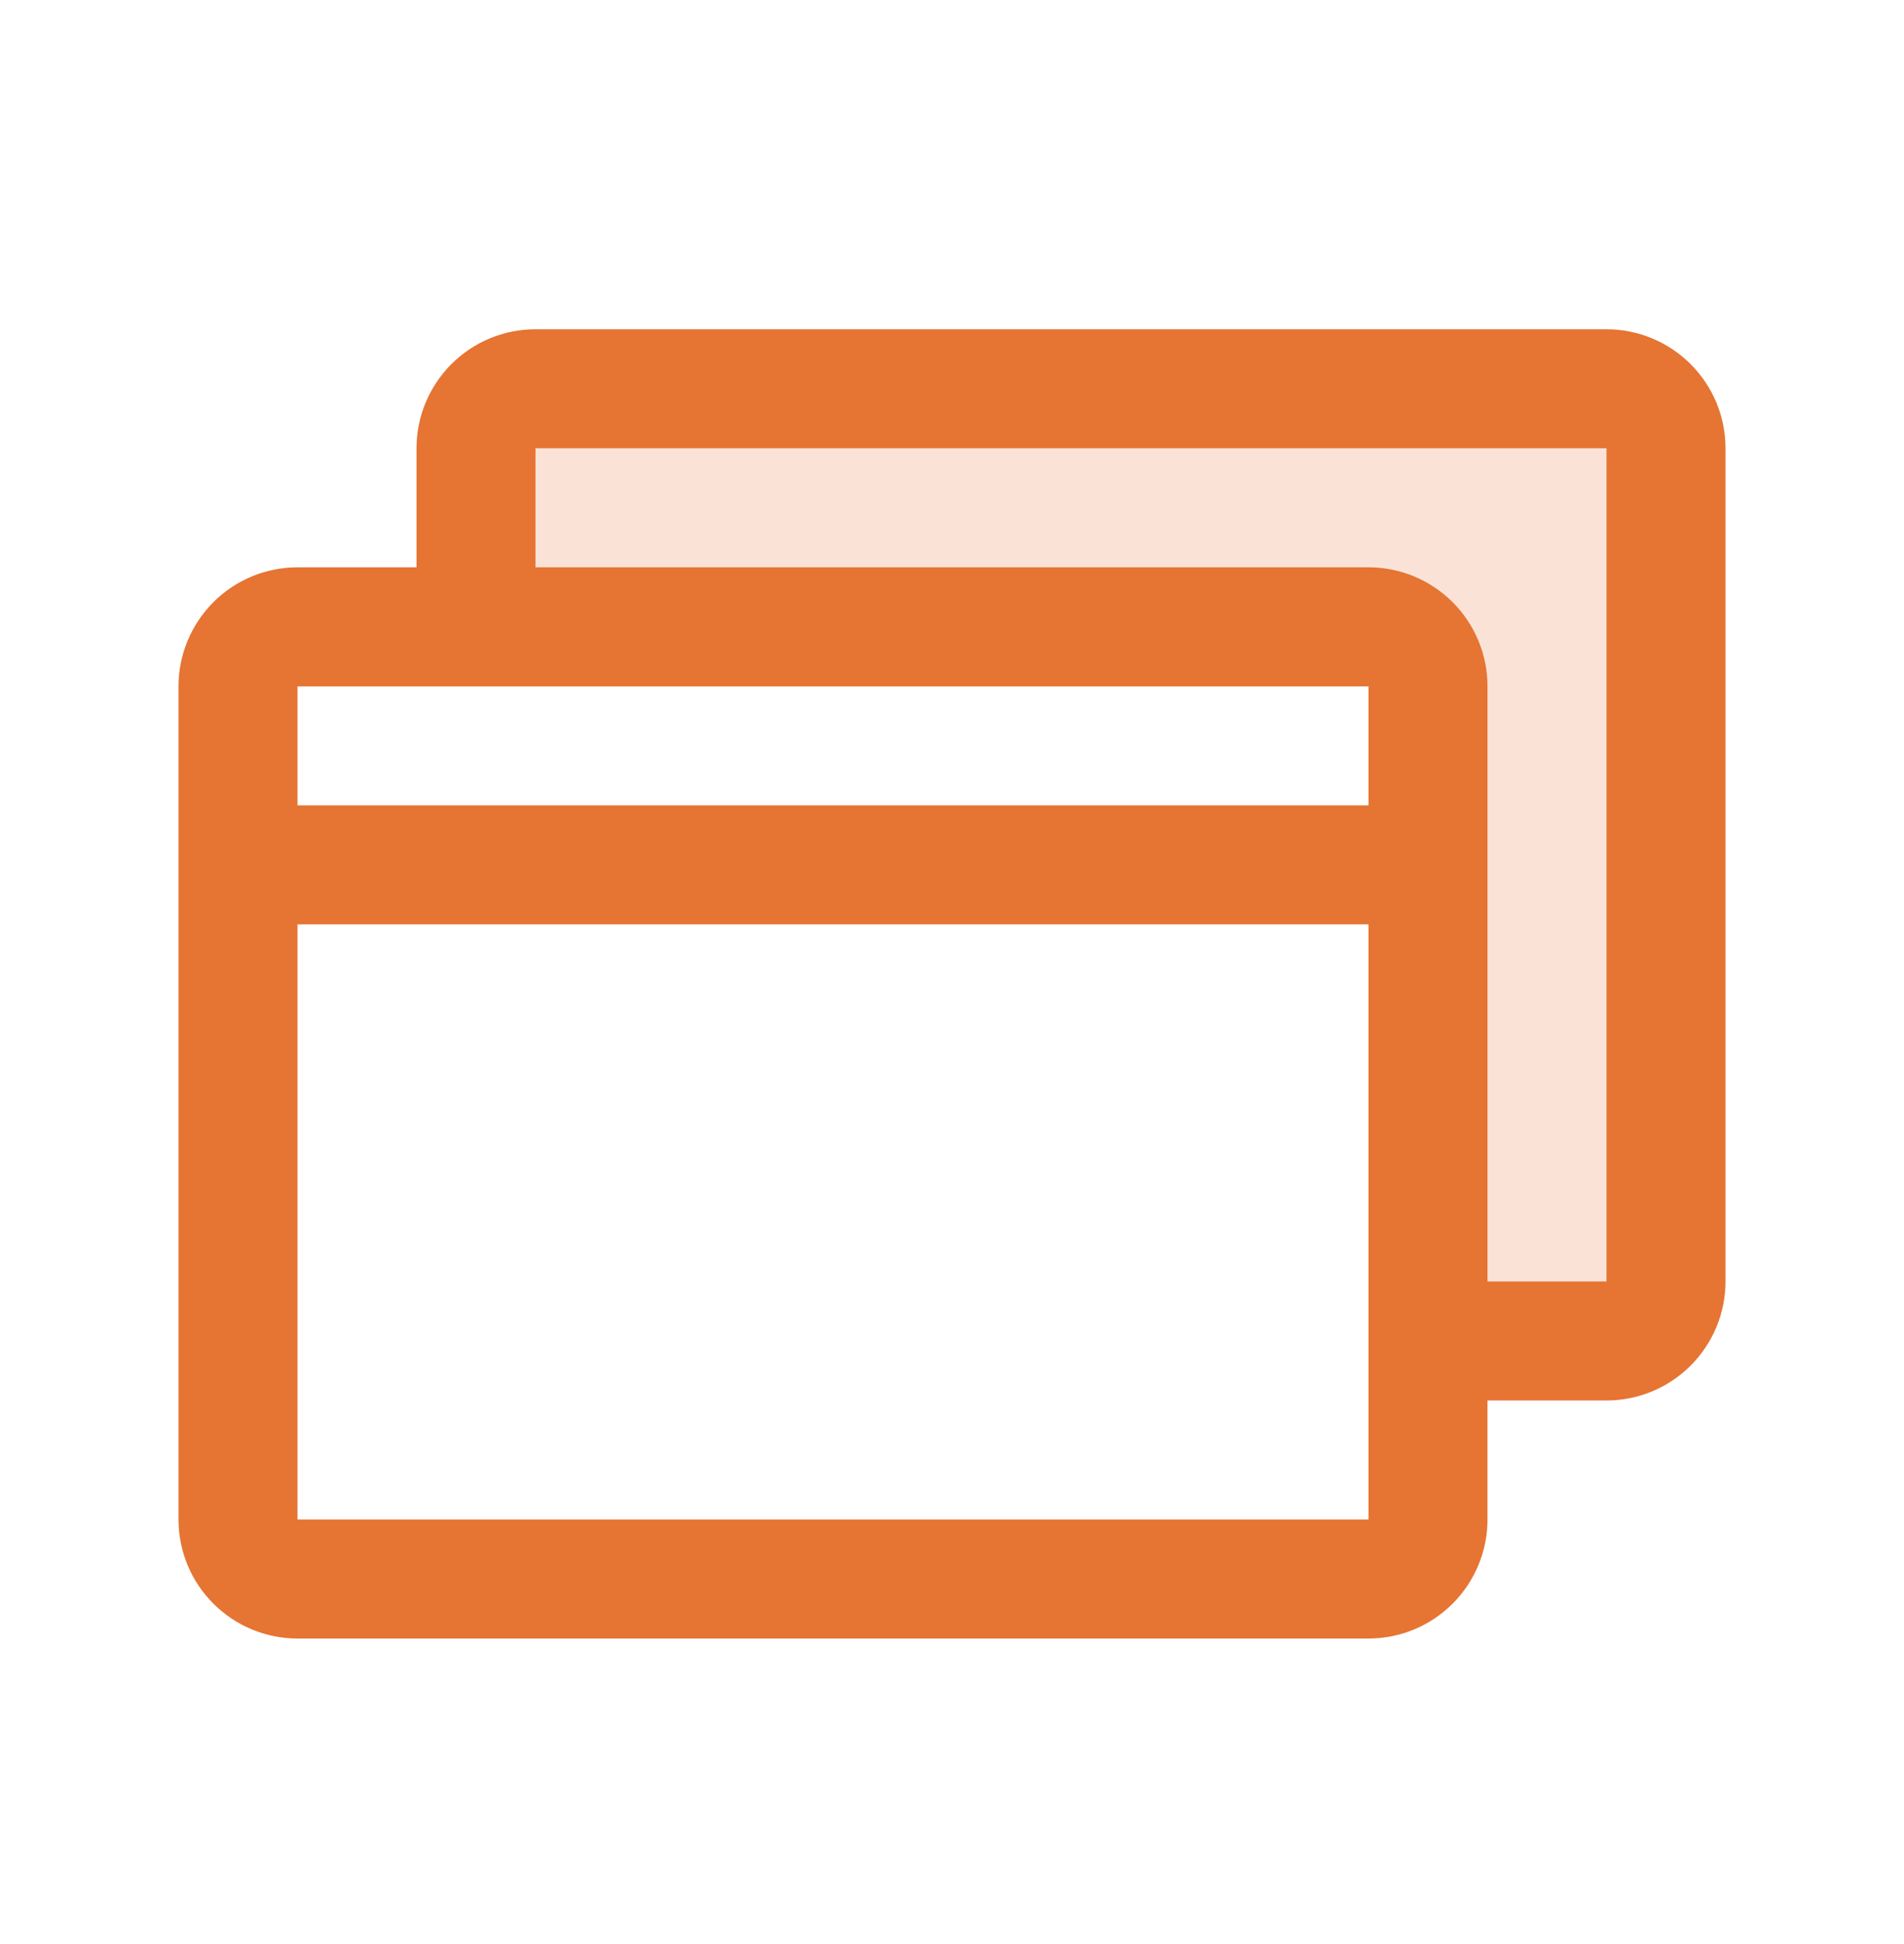
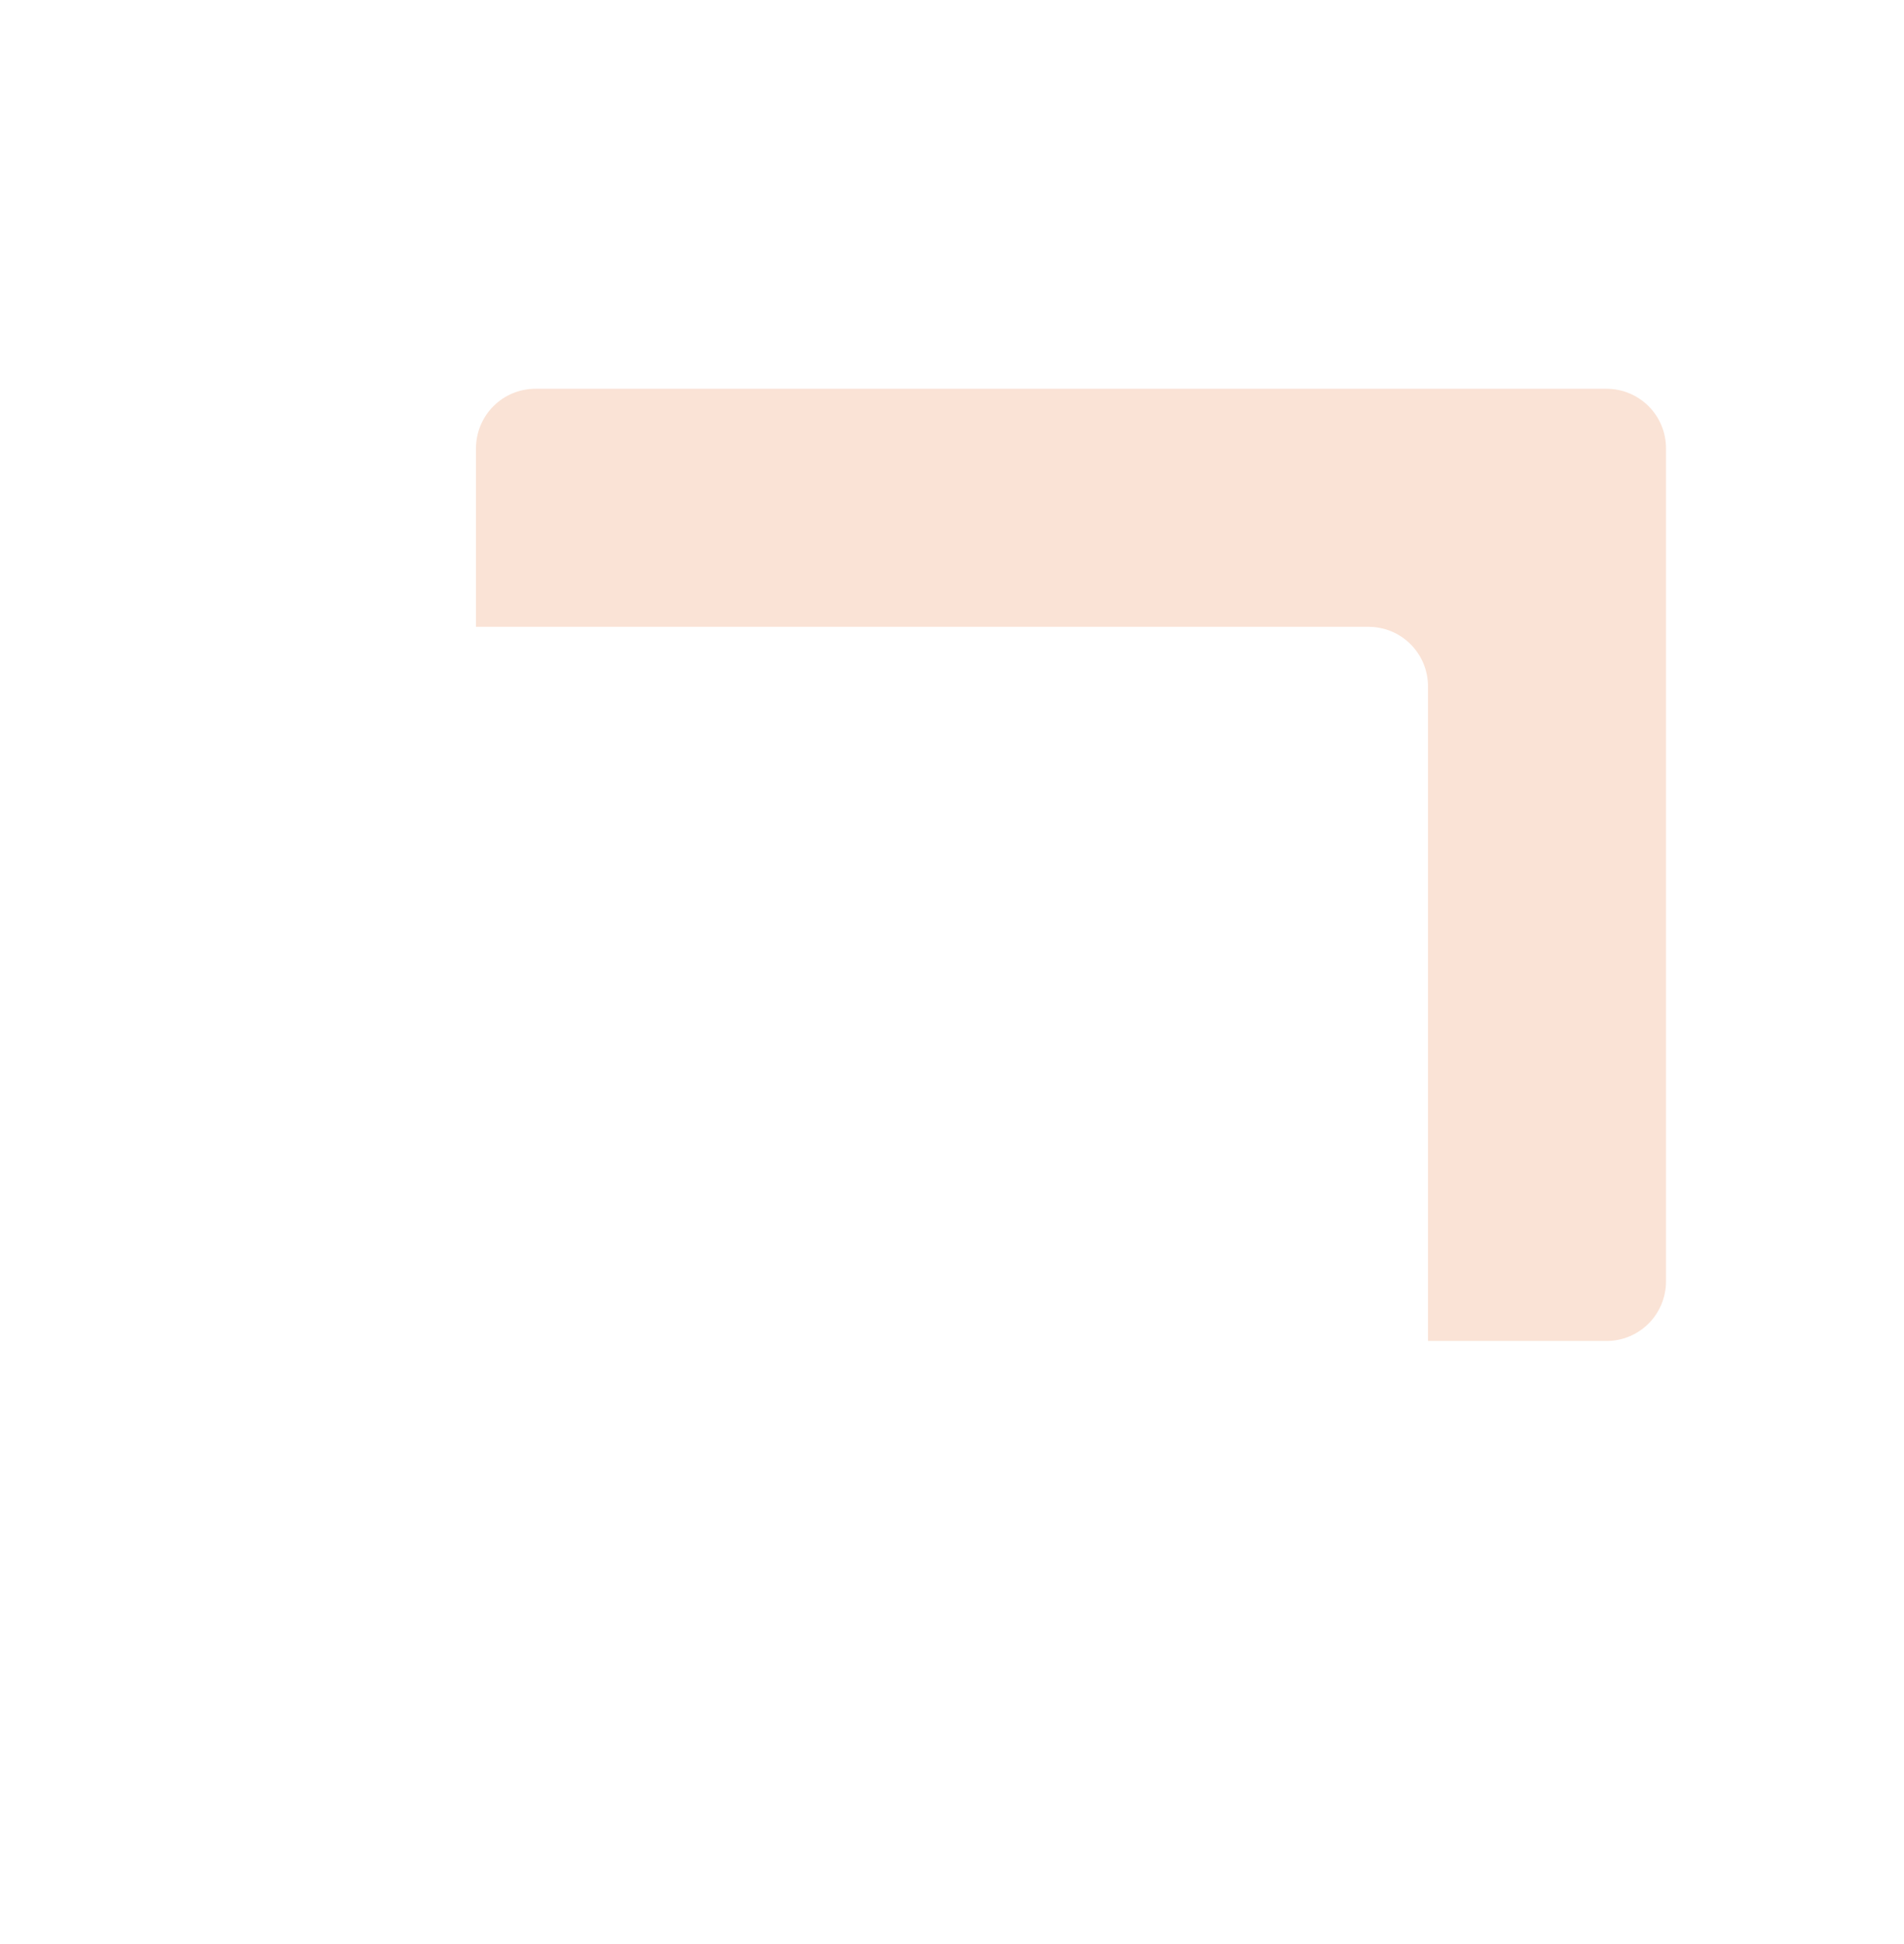
<svg xmlns="http://www.w3.org/2000/svg" fill="none" height="49" viewBox="0 0 48 49" width="48">
  <g fill="#e67433">
    <path d="m42 11.299v21c0 .398-.158.779-.439 1.061s-.663.439-1.061.439h-4.5v-16.5c0-.398-.158-.779-.439-1.061s-.663-.439-1.061-.439h-22.5v-4.5c0-.398.158-.779.439-1.061.281-.281.663-.439 1.061-.439h27c.398 0 .779.158 1.061.439.281.281.439.663.439 1.061z" opacity=".2" />
-     <path d="m40.5 8.299h-27c-.796 0-1.559.316-2.121.879s-.879 1.326-.879 2.121v3h-3c-.796 0-1.559.316-2.121.879s-.879 1.326-.879 2.121v21c0 .796.316 1.559.879 2.121.563.563 1.326.879 2.121.879h27c.796 0 1.559-.316 2.121-.879.563-.563.879-1.326.879-2.121v-3h3c.796 0 1.559-.316 2.121-.879.563-.563.879-1.326.879-2.121v-21c0-.796-.316-1.559-.879-2.121s-1.326-.879-2.121-.879zm-33 9h27v3h-27zm27 21h-27v-15h27zm6-6h-3v-15c0-.796-.316-1.559-.879-2.121s-1.326-.879-2.121-.879h-21v-3h27z" />
  </g>
</svg>